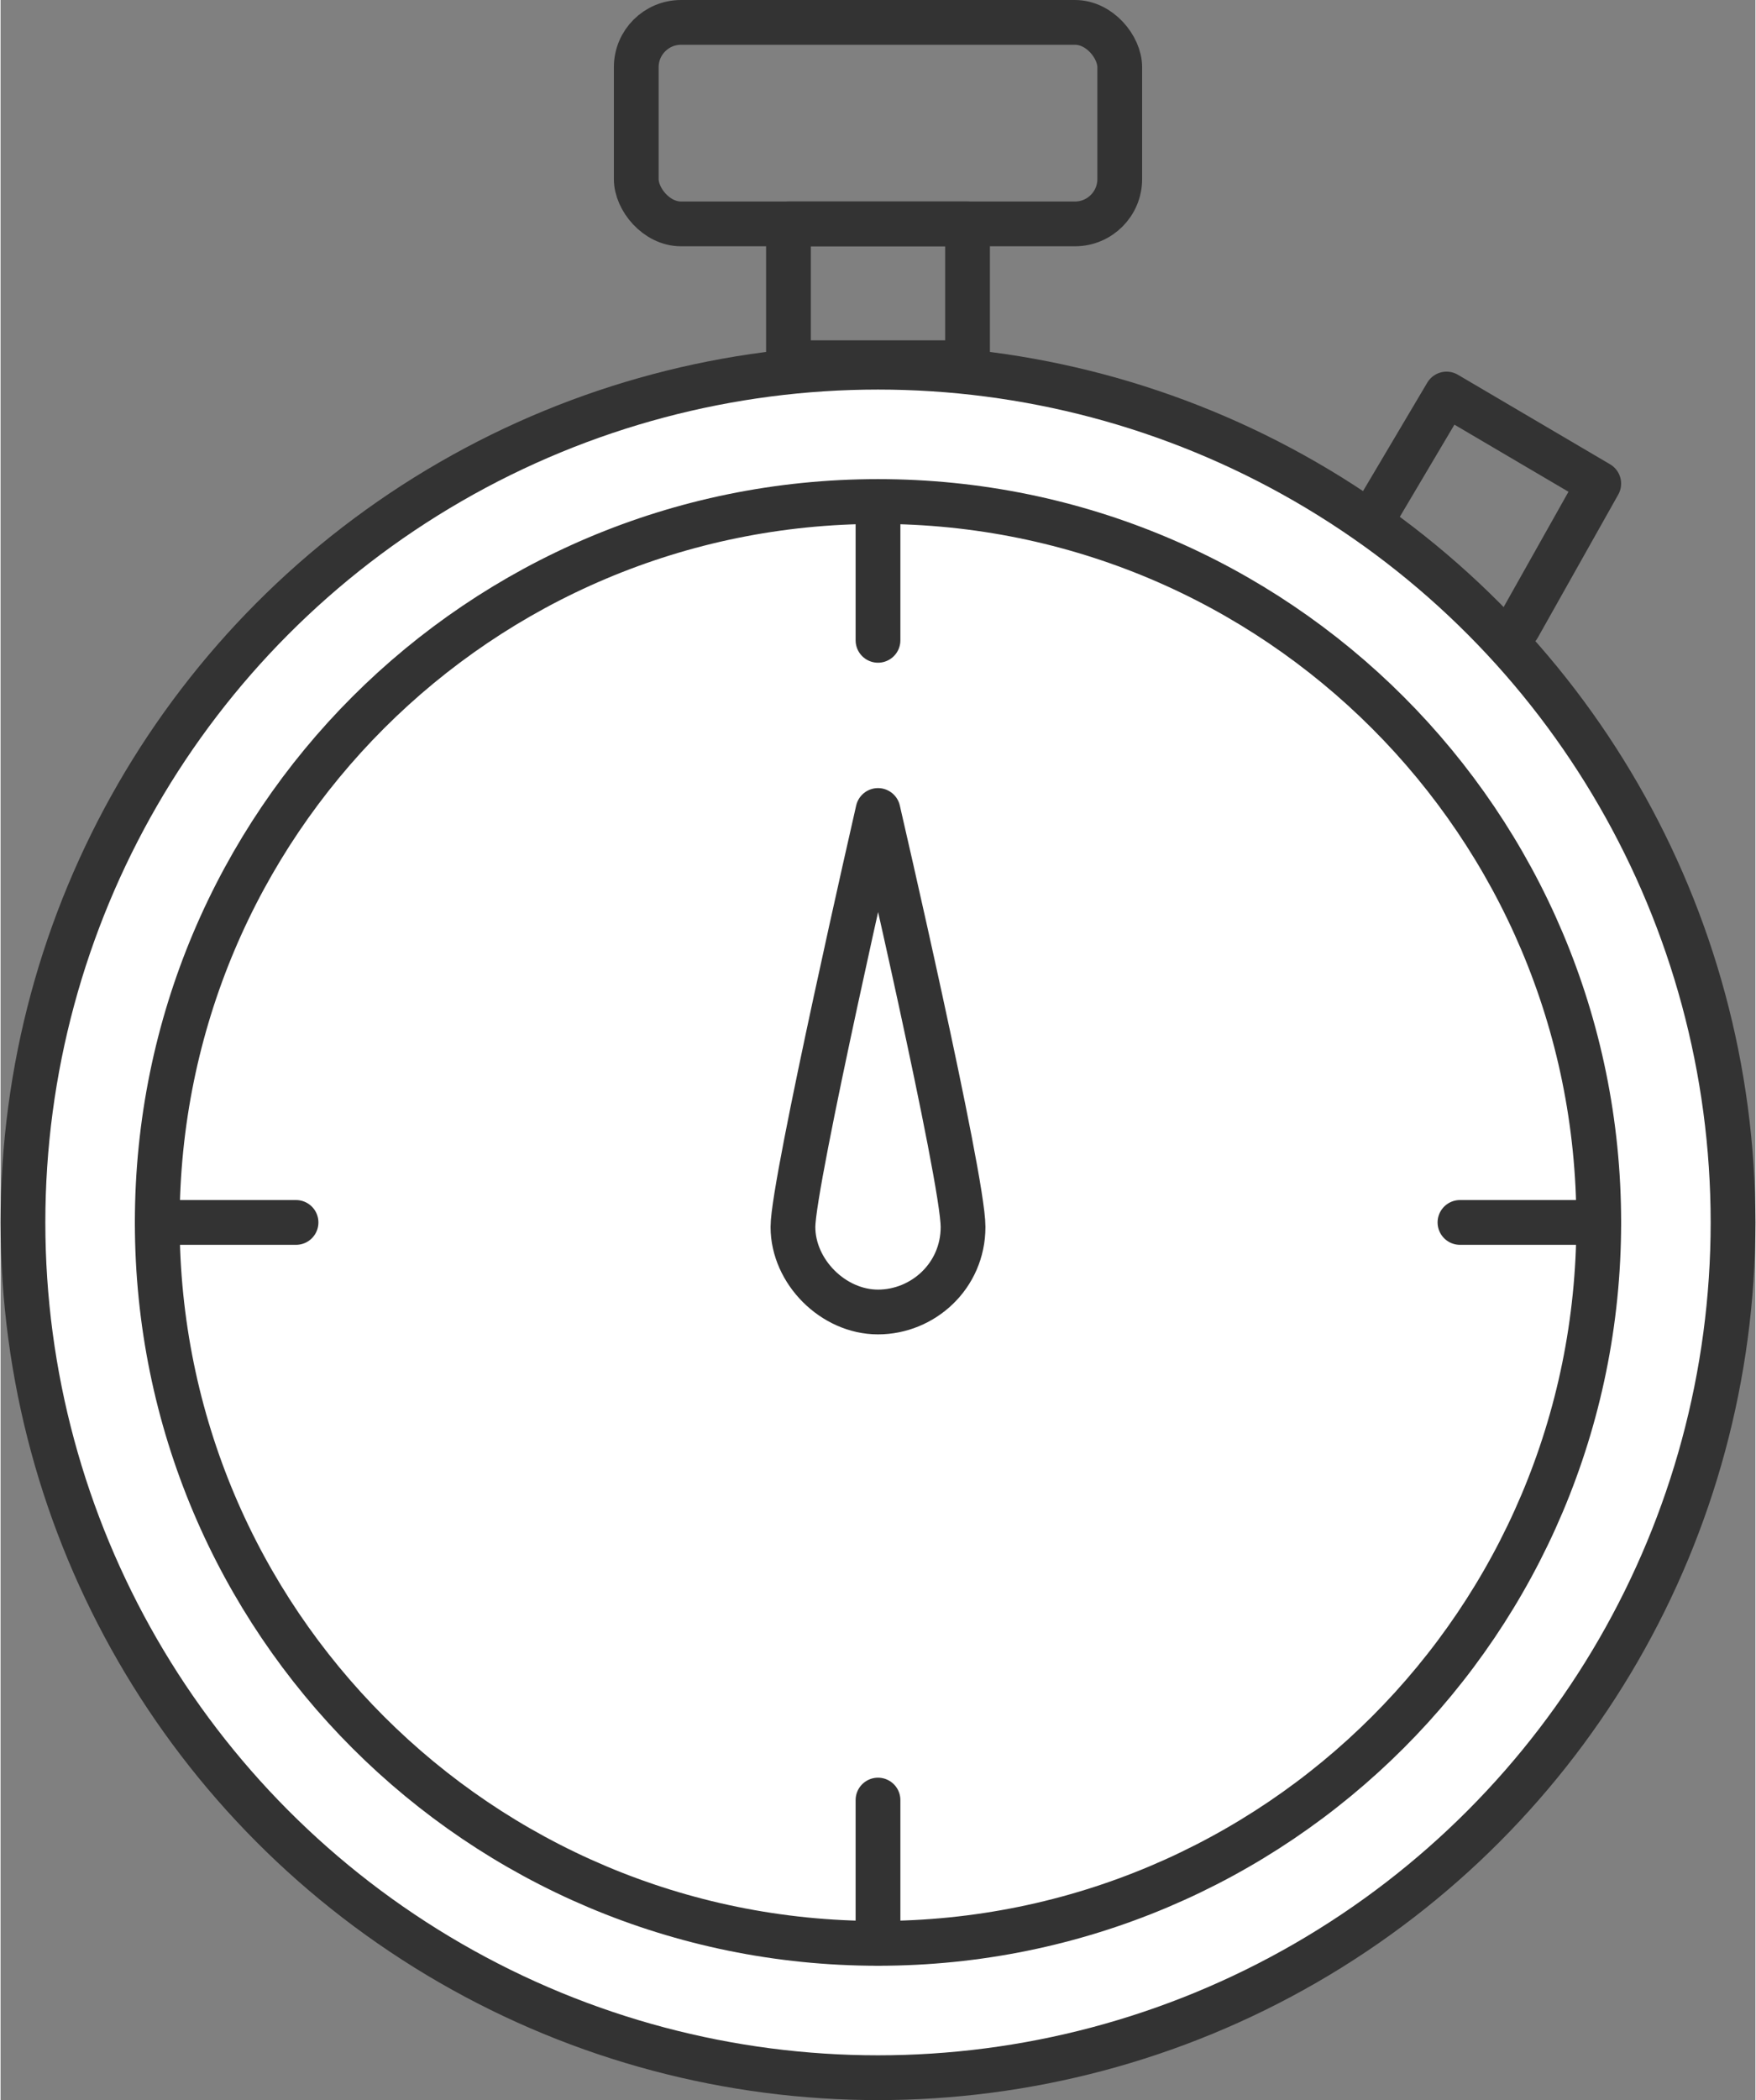
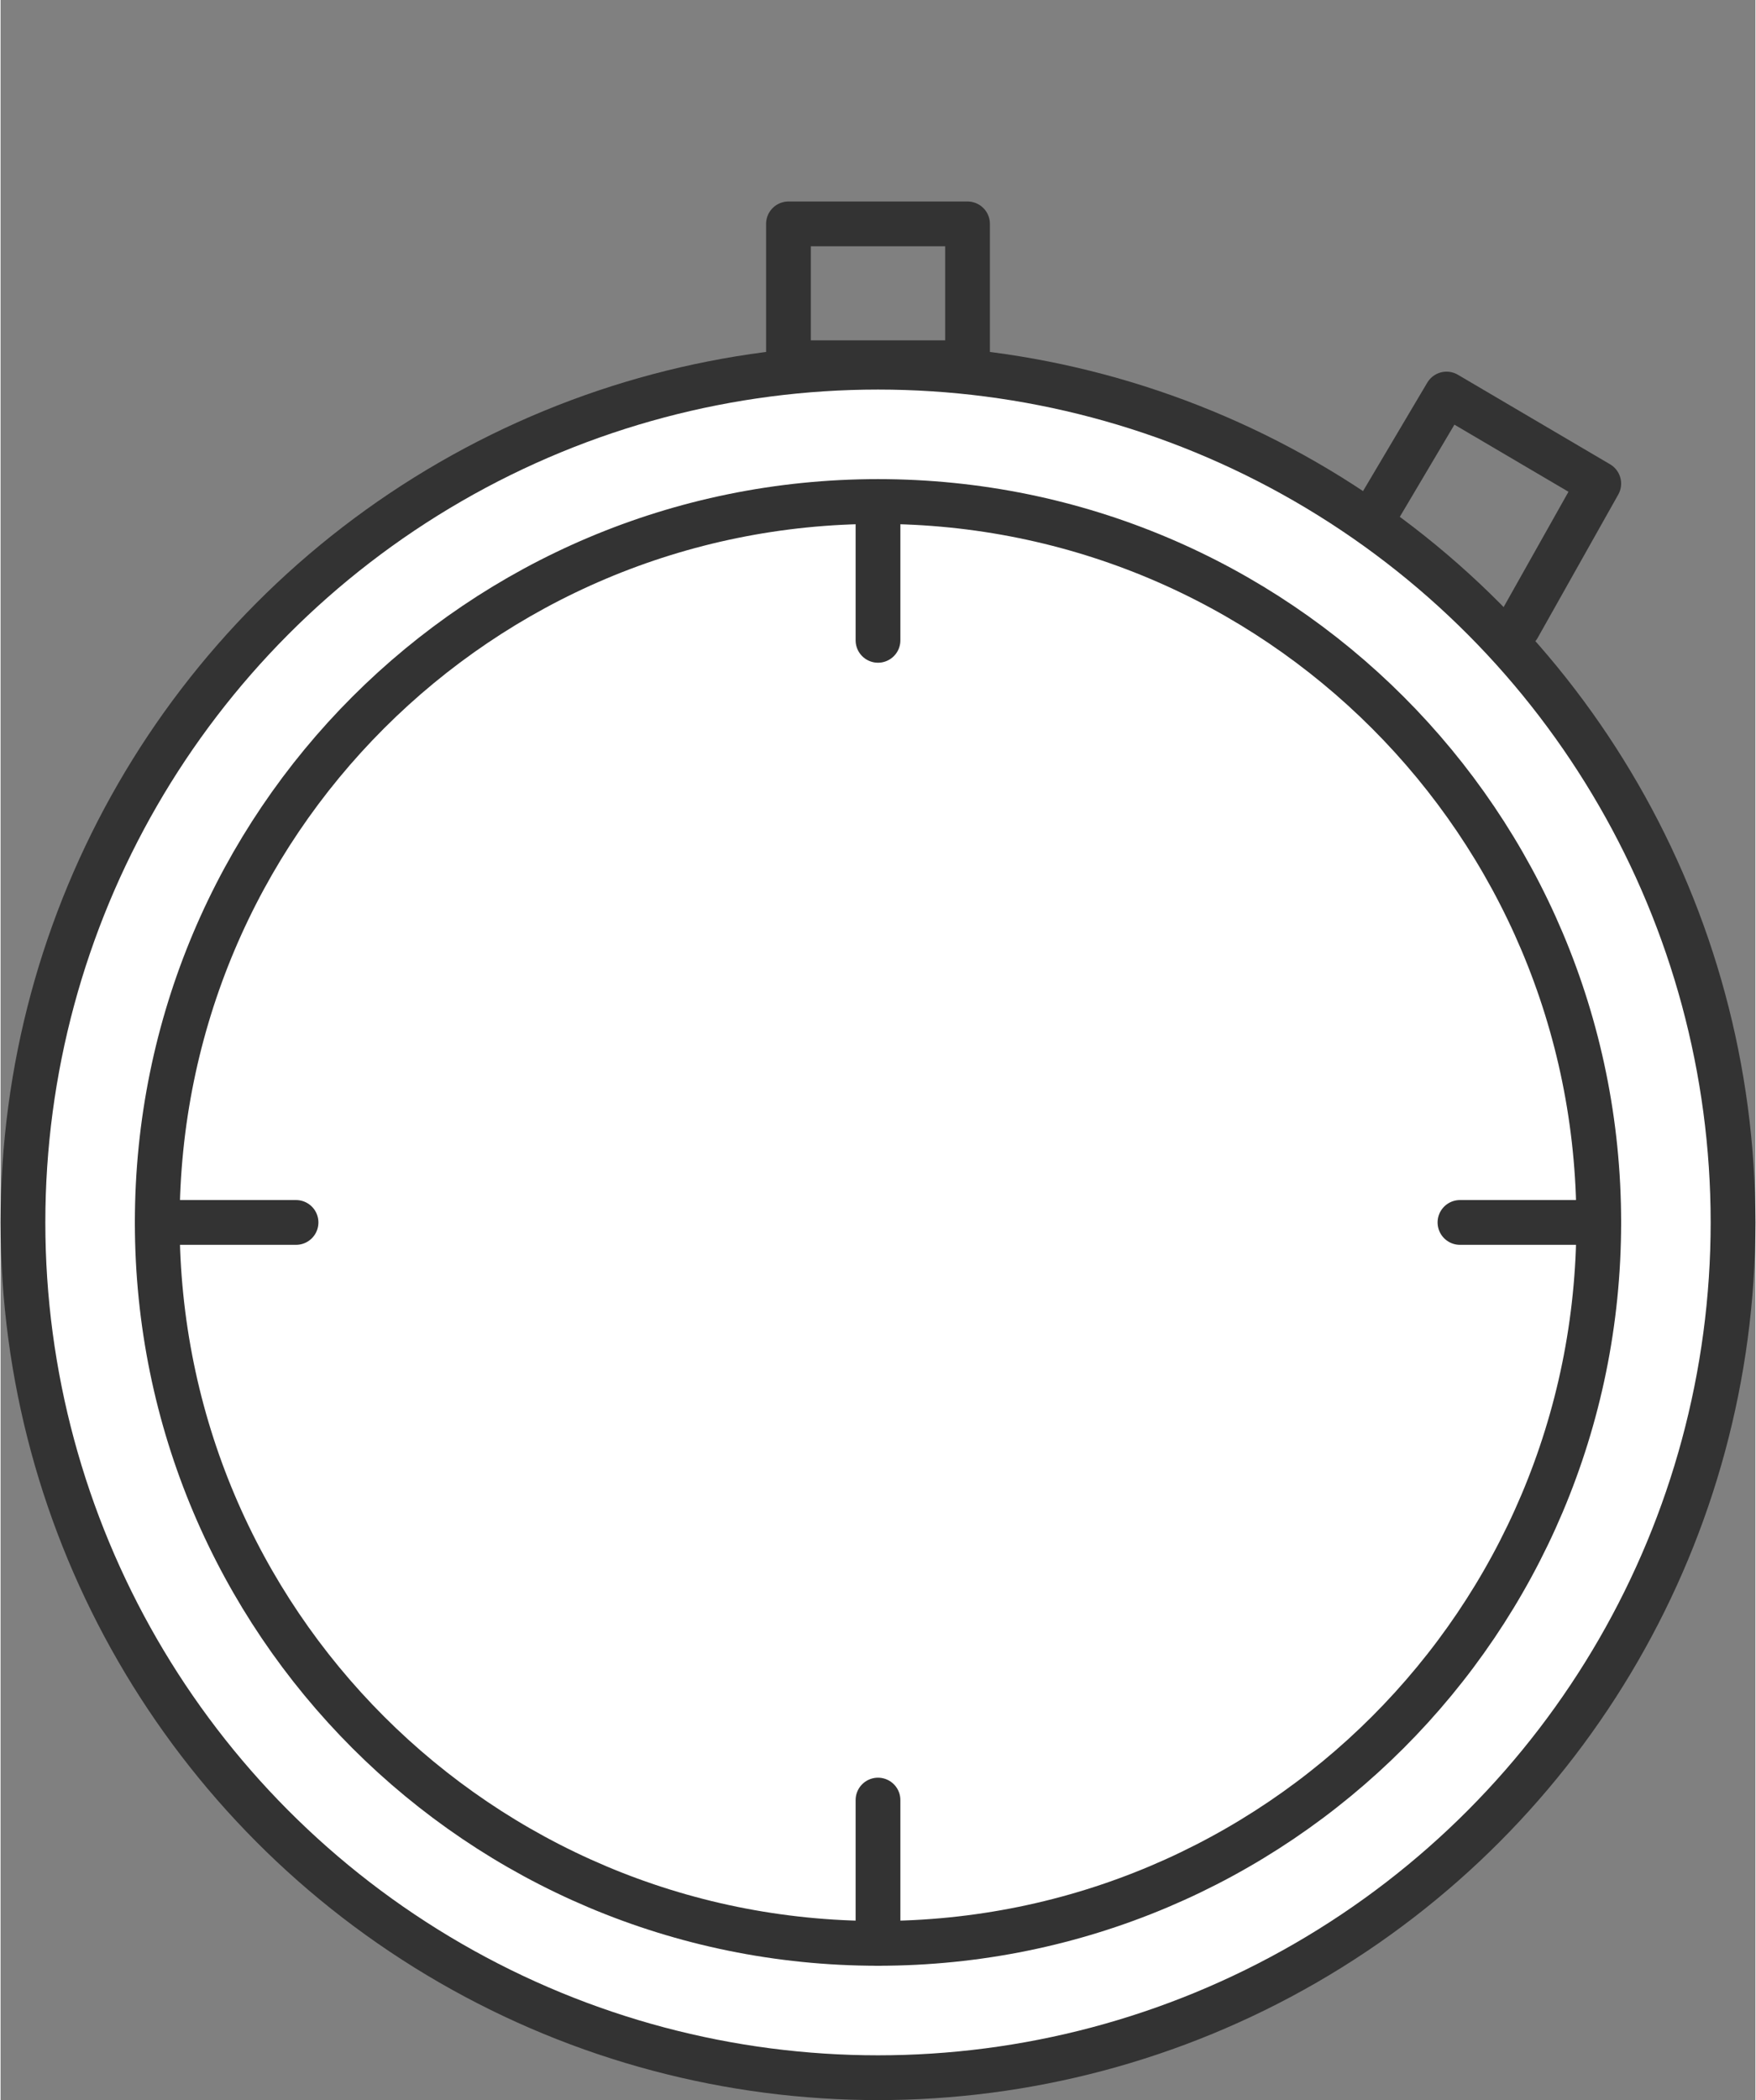
<svg xmlns="http://www.w3.org/2000/svg" id="_レイヤー_1" data-name="レイヤー_1" width="13.8mm" height="16.5mm" version="1.1" viewBox="0 0 39.2 46.9">
  <rect x="0" y="0" width="39.2" height="46.9" fill="#808080" stroke="none" />
  <circle cx="19.6" cy="27.3" r="19.1" fill="#fff" stroke="#333" stroke-linecap="round" stroke-linejoin="round" />
  <path d="M19.6,43.4c-8.9,0-16.1-7.2-16.1-16.1S10.7,11.2,19.6,11.2s16.1,7.2,16.1,16.1-7.2,16.1-16.1,16.1Z" fill="none" stroke="#333" stroke-linecap="round" stroke-linejoin="round" />
-   <rect x="14.2" y=".5" width="10.8" height="4.5" rx="1" ry="1" fill="none" stroke="#333" stroke-linecap="round" stroke-linejoin="round" />
  <rect x="17.6" y="5" width="4" height="3.1" fill="none" stroke="#333" stroke-linecap="round" stroke-linejoin="round" />
  <polyline points="33.9 14 35.7 10.8 32.3 8.8 30.7 11.5" fill="none" stroke="#333" stroke-linecap="round" stroke-linejoin="round" />
  <g>
    <g>
      <line x1="19.6" y1="11.2" x2="19.6" y2="14.3" fill="none" stroke="#333" stroke-linecap="round" stroke-linejoin="round" />
      <line x1="19.6" y1="40.2" x2="19.6" y2="43.4" fill="none" stroke="#333" stroke-linecap="round" stroke-linejoin="round" />
    </g>
    <g>
      <line x1="3.5" y1="27.3" x2="6.6" y2="27.3" fill="none" stroke="#333" stroke-linecap="round" stroke-linejoin="round" />
      <line x1="32.6" y1="27.3" x2="35.7" y2="27.3" fill="none" stroke="#333" stroke-linecap="round" stroke-linejoin="round" />
    </g>
  </g>
-   <path d="M21.5,27.4c0,1.1-.9,1.9-1.9,1.9s-1.9-.9-1.9-1.9,1.9-9.3,1.9-9.3c0,0,1.9,8.2,1.9,9.3Z" fill="none" stroke="#333" stroke-linecap="round" stroke-linejoin="round" />
</svg>